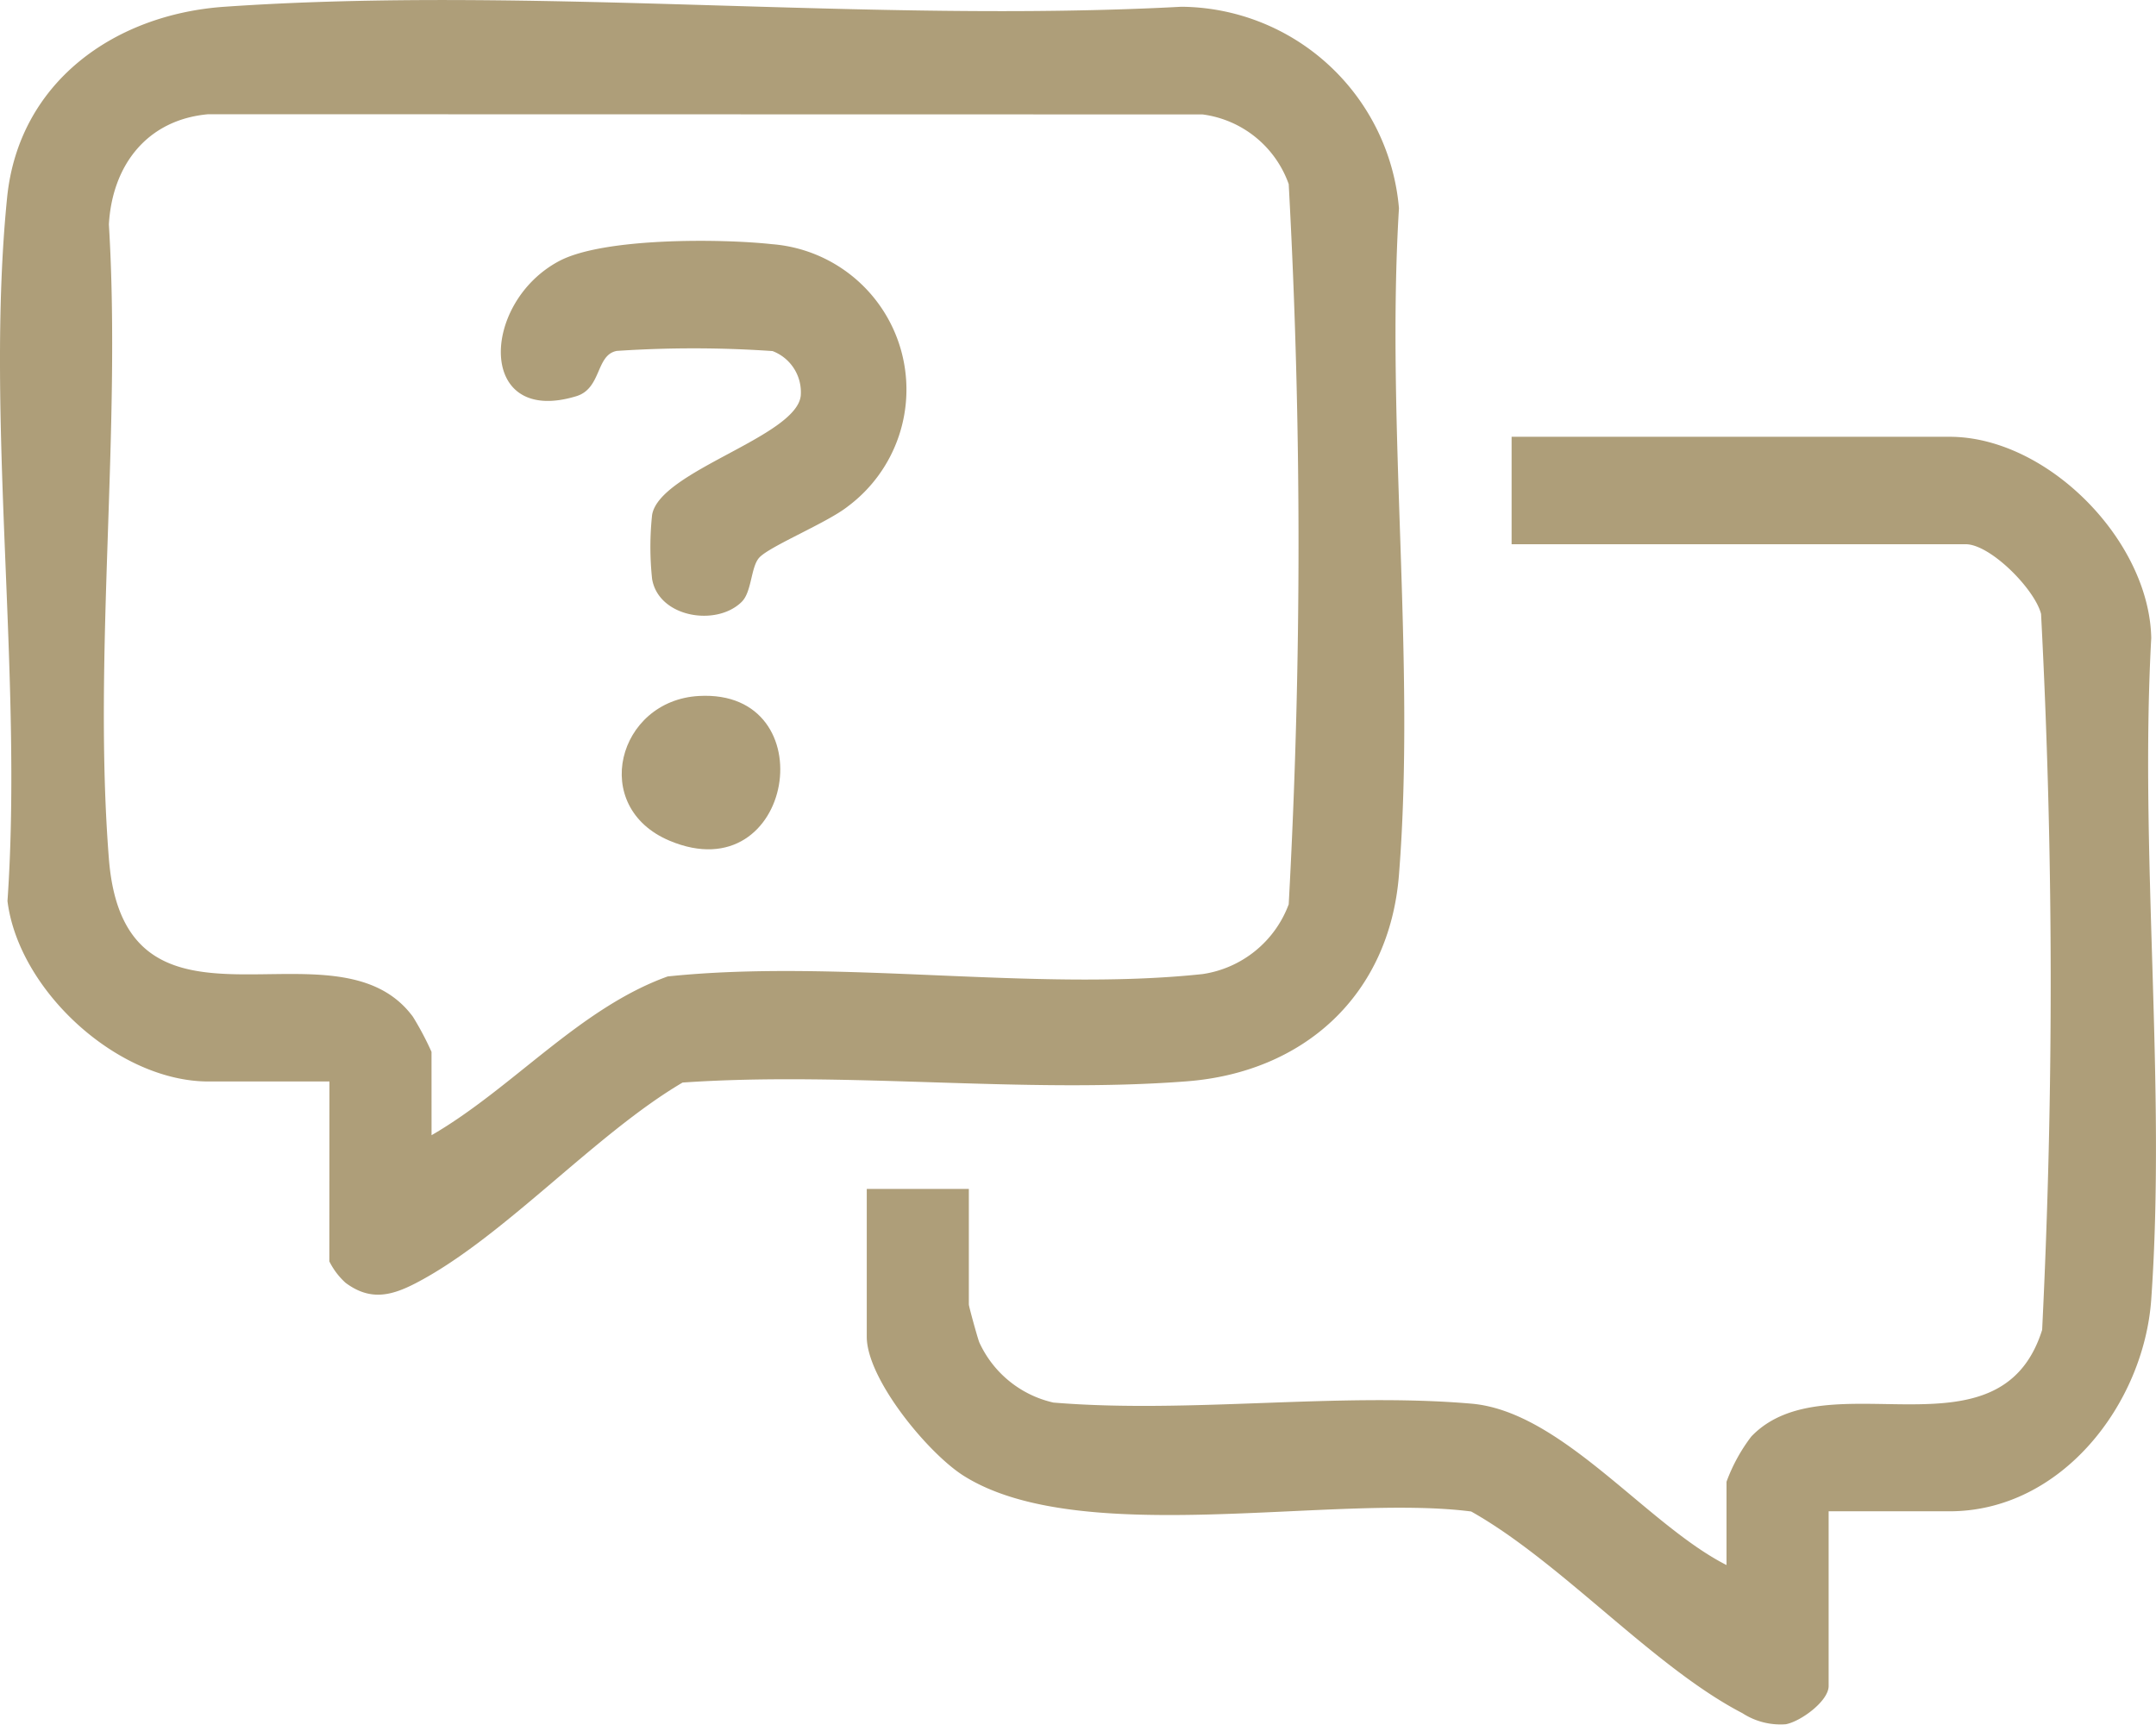
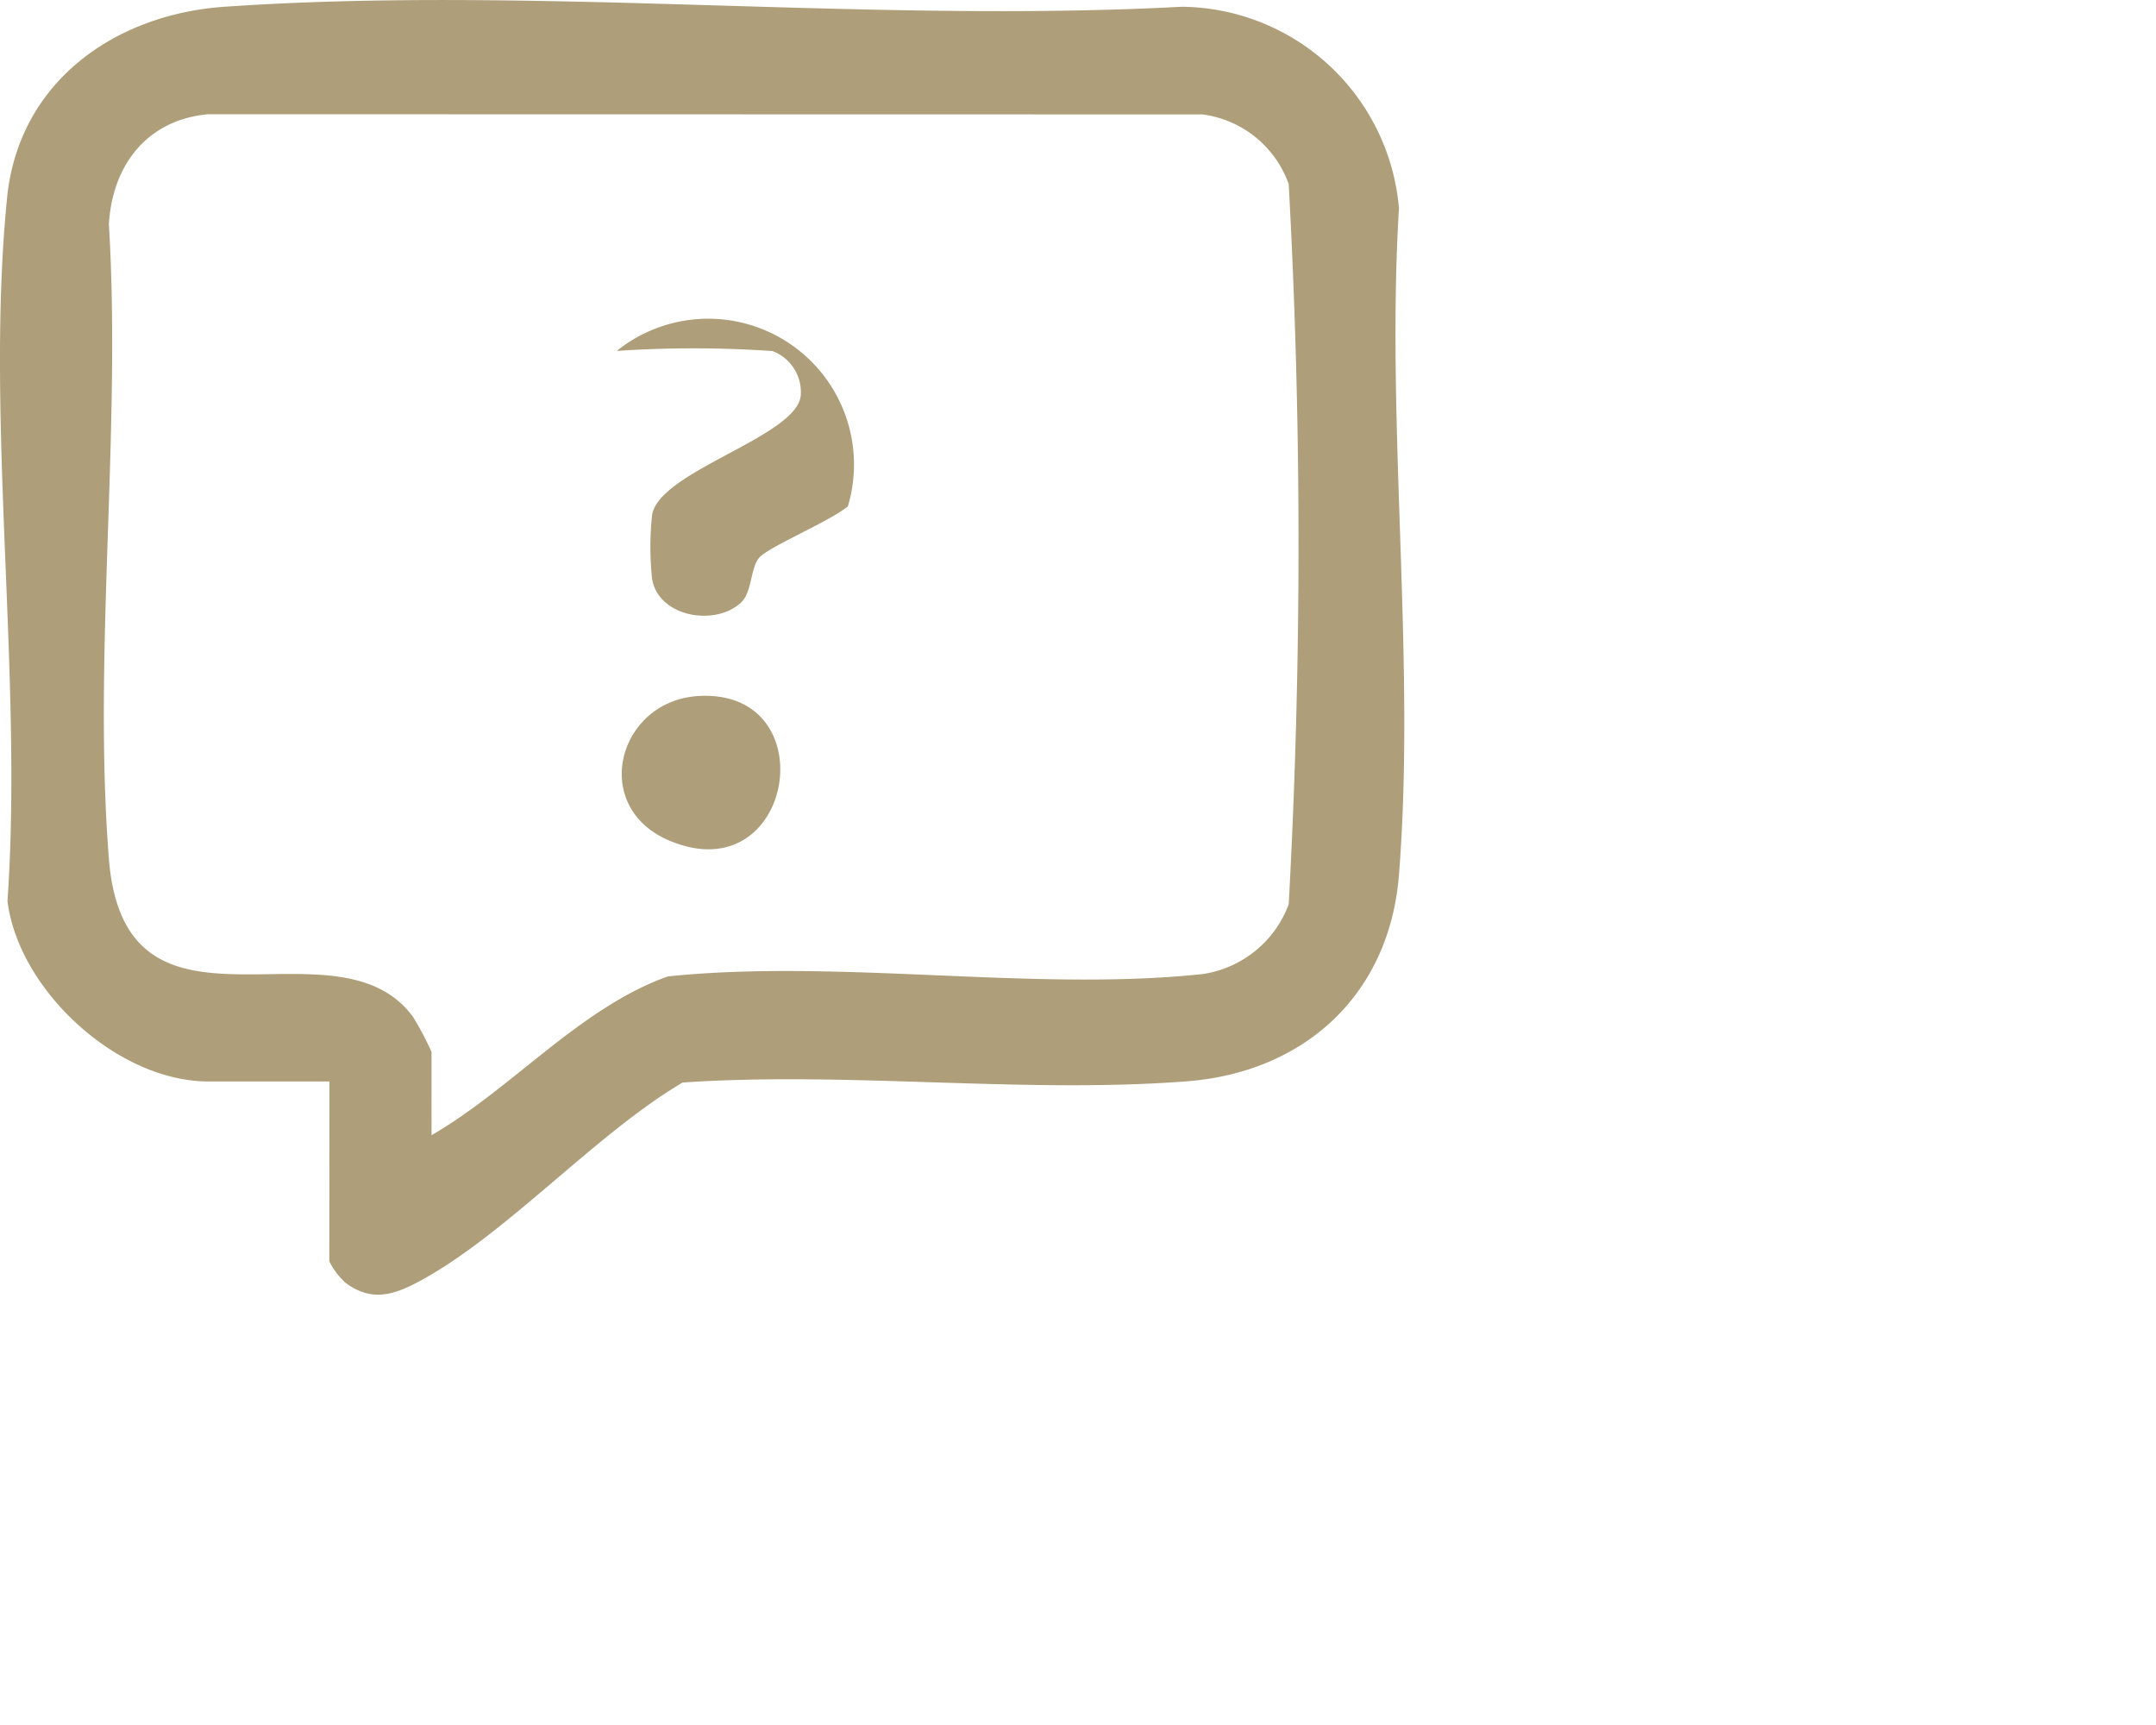
<svg xmlns="http://www.w3.org/2000/svg" id="Group_109052" data-name="Group 109052" width="110.685" height="88.536" viewBox="0 0 110.685 88.536">
  <defs>
    <clipPath id="clip-path">
      <rect id="Rectangle_52798" data-name="Rectangle 52798" width="110.685" height="88.536" fill="#ae9e79" />
    </clipPath>
  </defs>
  <g id="Group_109051" data-name="Group 109051" clip-path="url(#clip-path)">
    <path id="Path_87583" data-name="Path 87583" d="M16.913,55.515H10.706c-4.677,0-9.751-4.682-10.322-9.262.8-11.547-1.155-24.749-.02-36.1C.957,4.217,5.873.739,11.522.347c15.911-1.1,33.082.859,49.126,0A11.305,11.305,0,0,1,71.82,10.691c-.679,11.111.871,23.226,0,34.217-.488,6.167-4.868,10.14-10.91,10.6-8.355.643-17.436-.522-25.869.062-4.507,2.652-9.209,7.971-13.7,10.3-1.269.658-2.352.91-3.6-.02a3.714,3.714,0,0,1-.833-1.1Zm5.242,2.758c4.166-2.413,7.593-6.521,12.123-8.15,8.77-.916,18.848.8,27.464-.122a5.588,5.588,0,0,0,4.418-3.581,339.557,339.557,0,0,0,0-36.97,5.443,5.443,0,0,0-4.423-3.576l-51.047-.01c-3.136.28-4.926,2.612-5.1,5.655.645,10.577-.824,22.1,0,32.563C6.412,54.475,17.225,46.8,21.2,52.194a15.491,15.491,0,0,1,.953,1.8Z" transform="translate(0 0)" fill="#ae9e79" />
-     <path id="Path_87584" data-name="Path 87584" d="M129.911,95.732V104.7c0,.779-1.442,1.825-2.2,1.963a3.585,3.585,0,0,1-2.23-.57c-4.561-2.363-9.293-7.748-13.922-10.351-7.091-.915-20.047,1.93-26.039-1.823-1.837-1.15-4.99-4.979-4.99-7.146V79.185h5.241v5.93c0,.1.446,1.719.537,1.946a5.523,5.523,0,0,0,3.805,3.09c6.949.575,14.6-.537,21.461.056,4.636.4,8.993,6.206,13.094,8.284V94.215a8.858,8.858,0,0,1,1.269-2.317c3.857-4.046,12.752,1.454,14.935-5.478a362.092,362.092,0,0,0-.056-36.754c-.33-1.281-2.608-3.576-3.871-3.576H113.635V40.575h22.483c5.021,0,10.258,5.323,10.355,10.333-.607,11.082.774,22.957,0,33.943-.375,5.348-4.59,10.881-10.357,10.881Z" transform="translate(-36.032 -18.154)" fill="#ae9e79" />
-     <path id="Path_87585" data-name="Path 87585" d="M58.9,40.9c-1.3,1.284-4.271.8-4.6-1.18a15.491,15.491,0,0,1,0-3.28c.371-2.257,7.385-4,7.631-6.114a2.257,2.257,0,0,0-1.448-2.3,59.014,59.014,0,0,0-7.994-.008c-1.085.2-.772,1.926-2.077,2.324-5.12,1.56-4.912-4.8-.882-6.937,2.272-1.206,8.291-1.153,10.926-.866A7.485,7.485,0,0,1,64.35,36c-1.05.835-4,2.036-4.545,2.626-.44.476-.379,1.751-.9,2.268" transform="translate(-20.823 -10.005)" fill="#ae9e79" />
+     <path id="Path_87585" data-name="Path 87585" d="M58.9,40.9c-1.3,1.284-4.271.8-4.6-1.18a15.491,15.491,0,0,1,0-3.28c.371-2.257,7.385-4,7.631-6.114a2.257,2.257,0,0,0-1.448-2.3,59.014,59.014,0,0,0-7.994-.008A7.485,7.485,0,0,1,64.35,36c-1.05.835-4,2.036-4.545,2.626-.44.476-.379,1.751-.9,2.268" transform="translate(-20.823 -10.005)" fill="#ae9e79" />
    <path id="Path_87586" data-name="Path 87586" d="M61.72,64.646c6.56-.369,4.892,10.114-1.5,7.432-4.133-1.733-2.671-7.2,1.5-7.432" transform="translate(-25.841 -28.92)" fill="#ae9e79" />
  </g>
</svg>